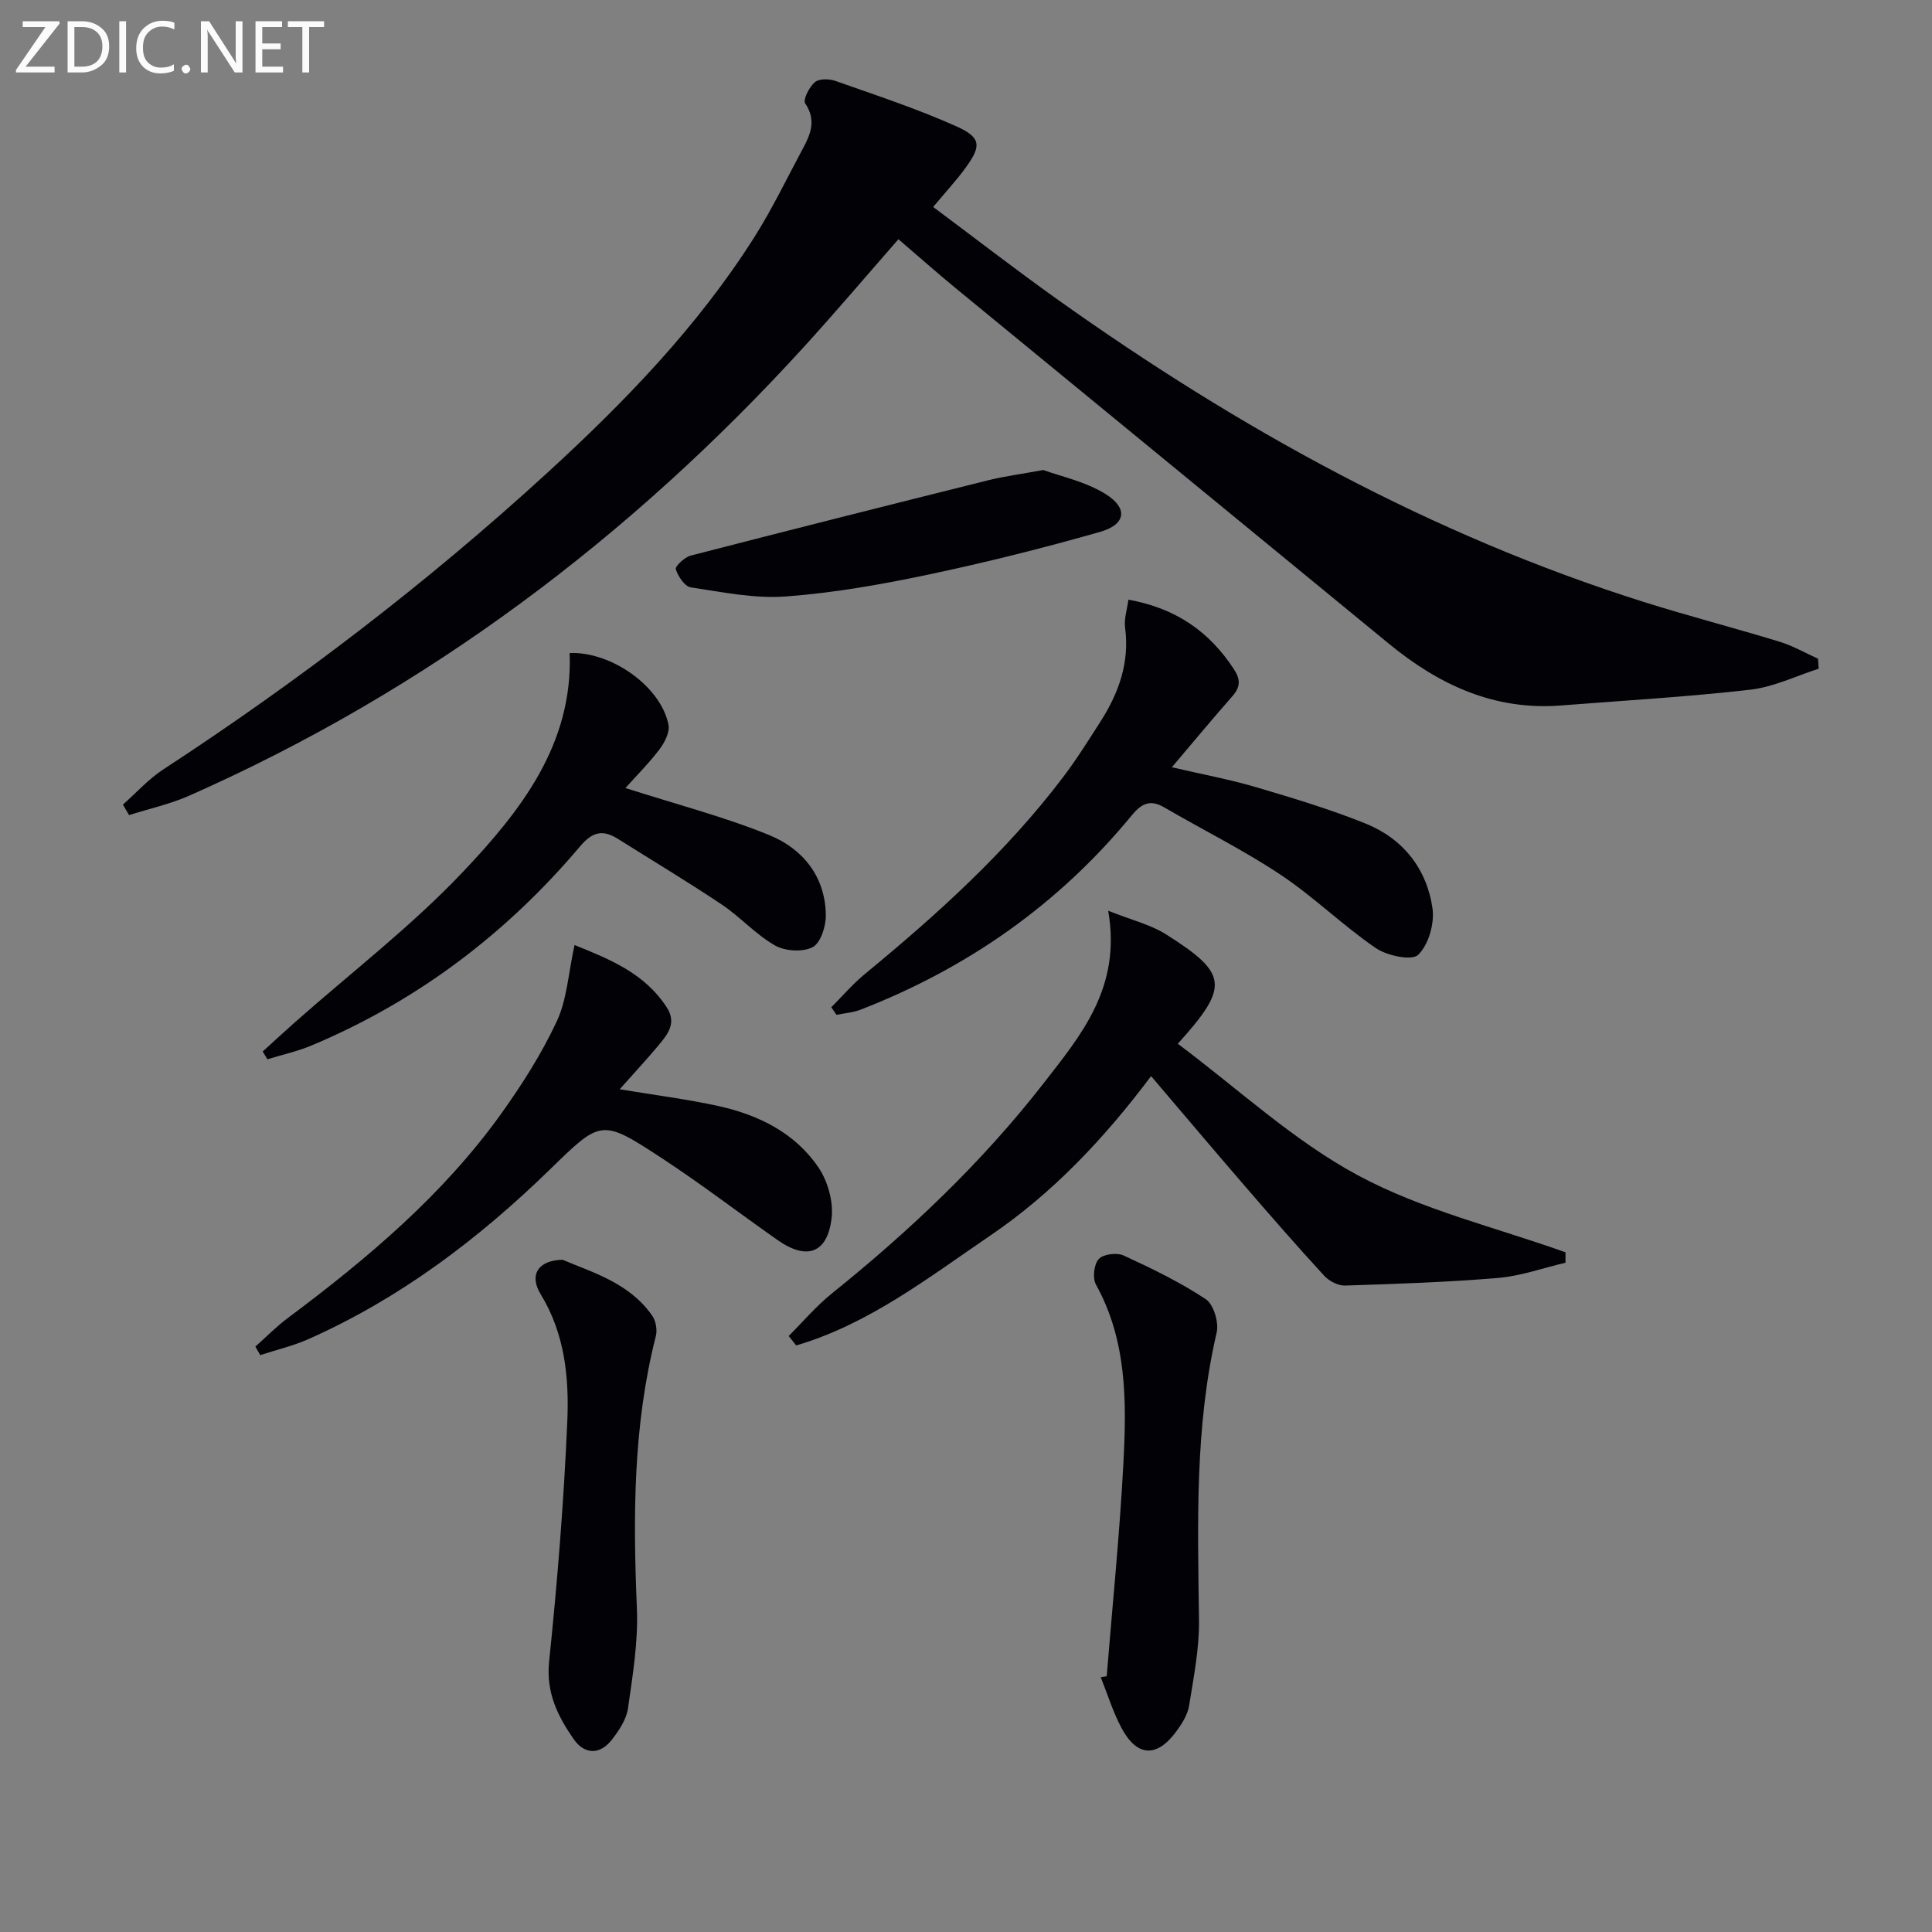
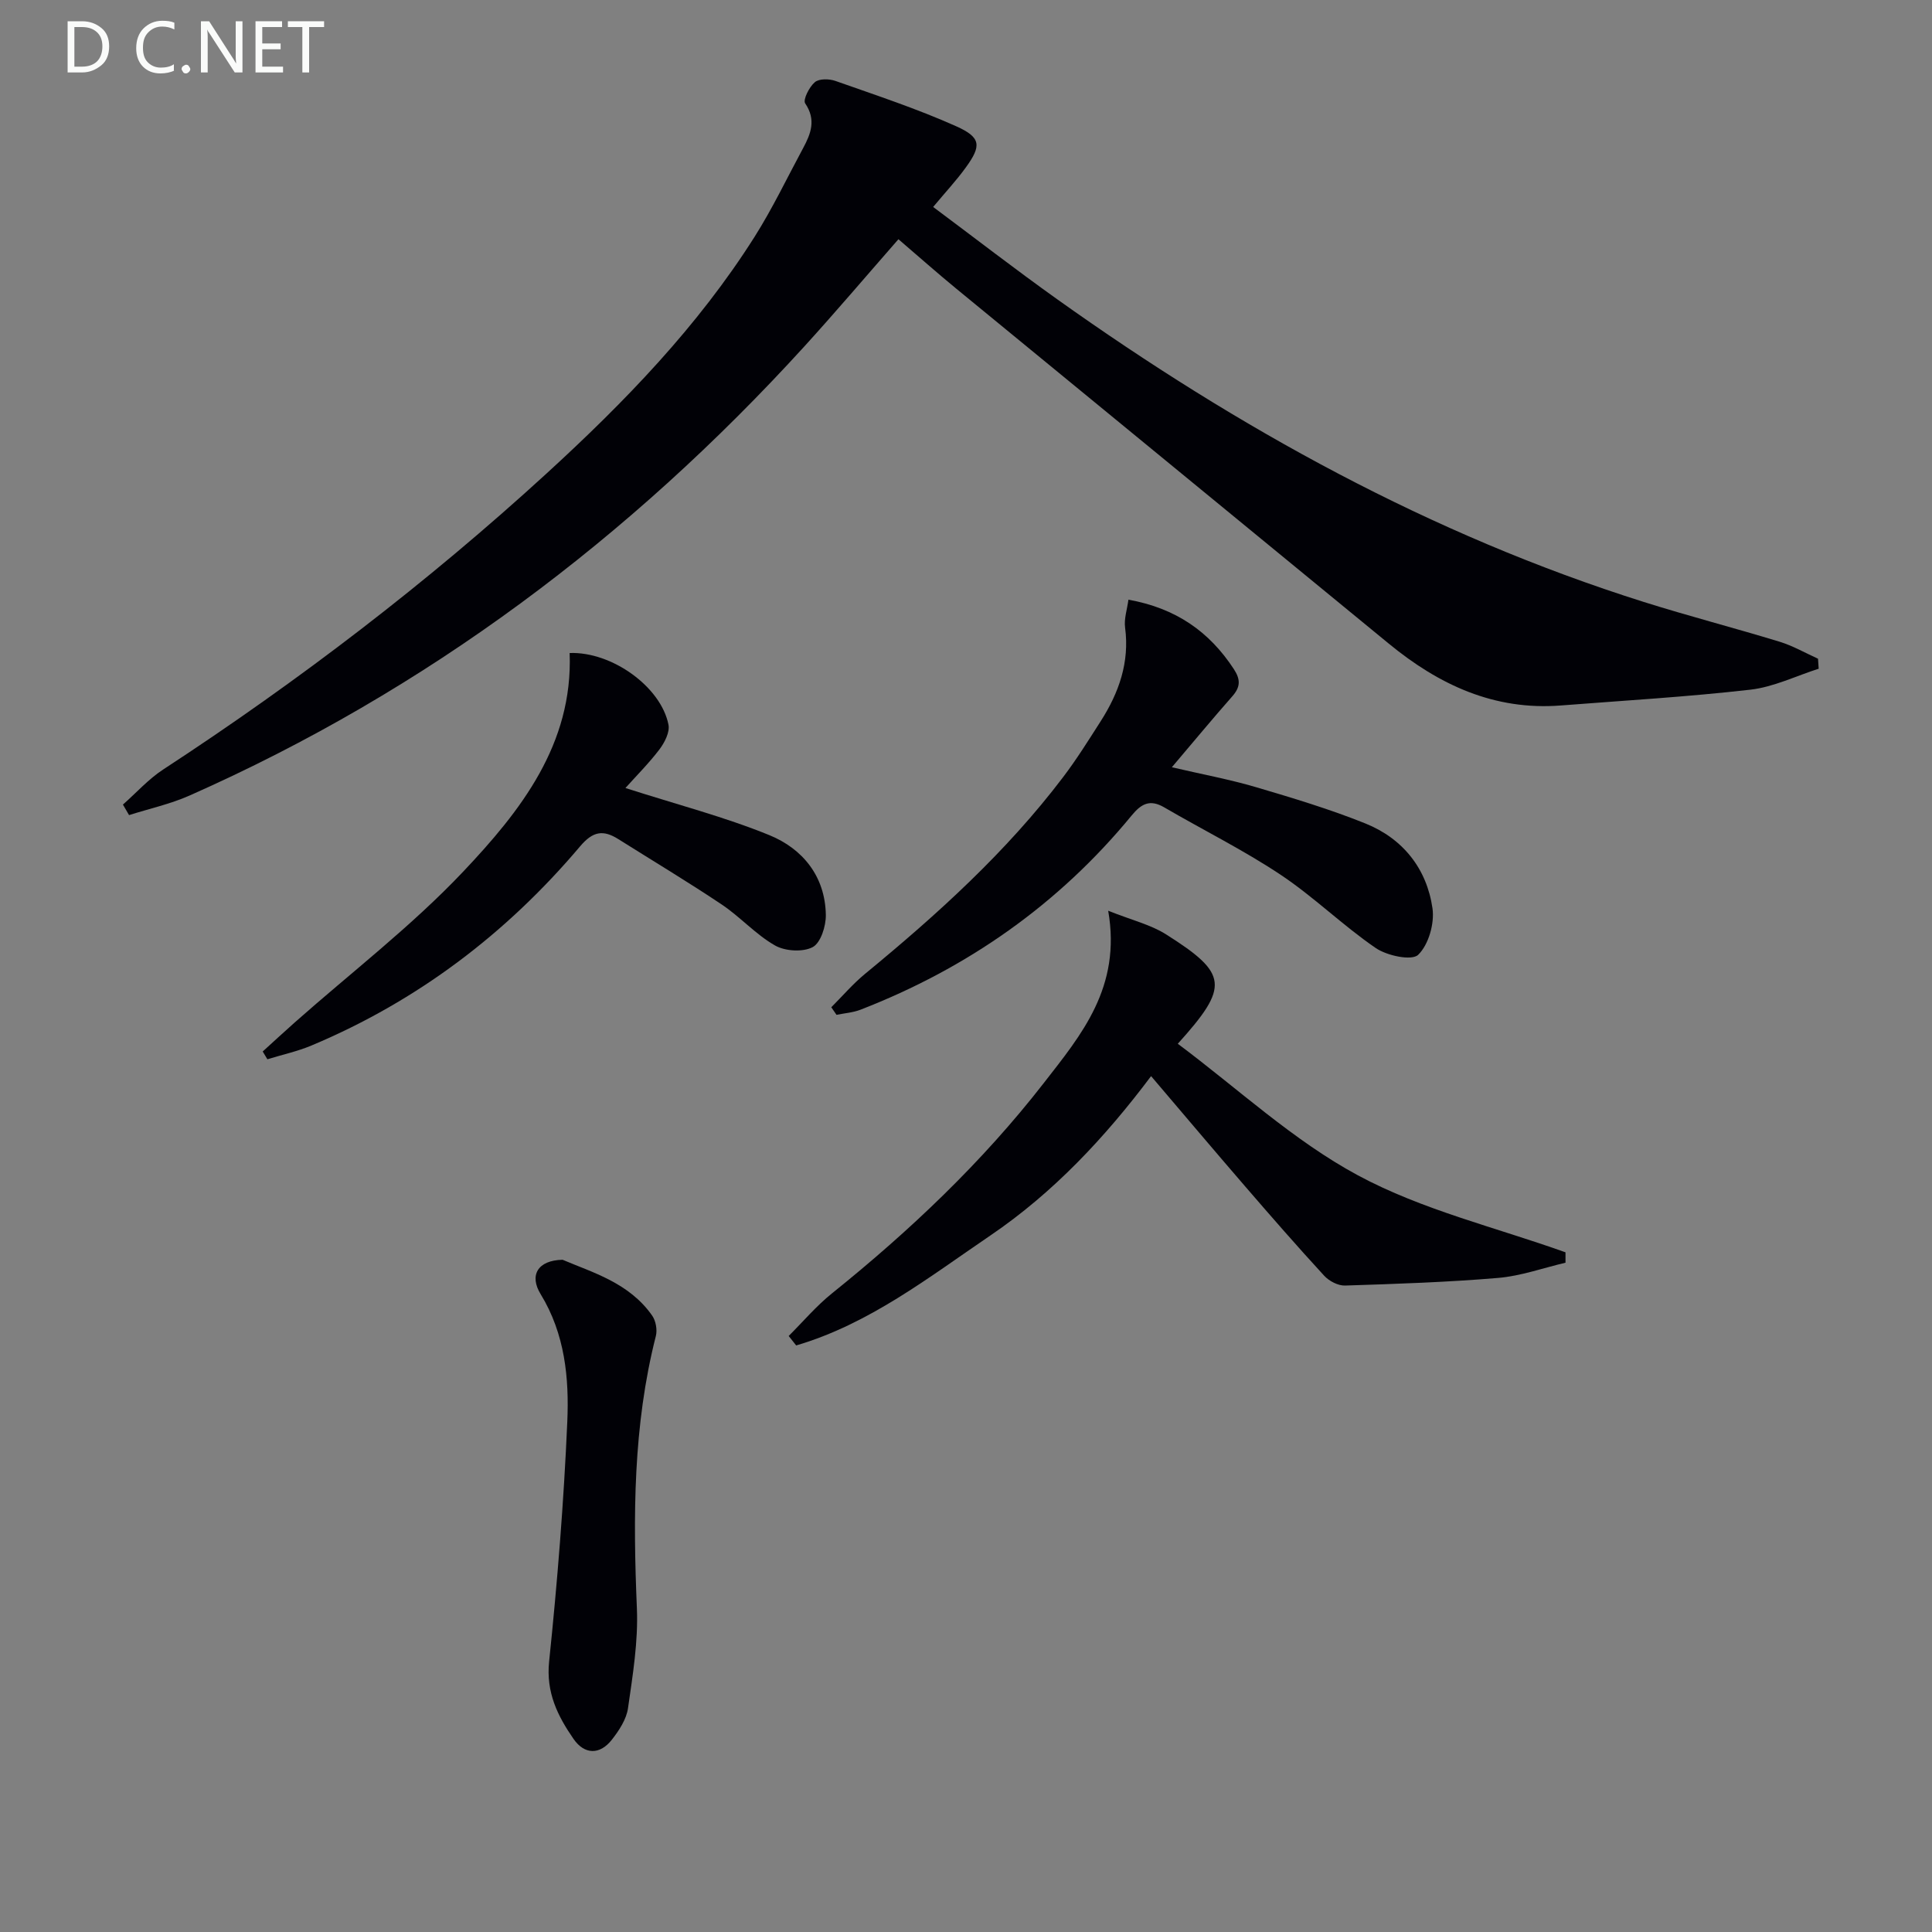
<svg xmlns="http://www.w3.org/2000/svg" enable-background="new 0 0 400 400" viewBox="0 0 400 400">
  <rect x="0" y="0" width="400" height="400" fill="#808080" stroke="none" />
  <g fill="#010106">
    <path d="m25.45 166.58c2.77-2.44 5.28-5.27 8.33-7.26 28.07-18.34 54.63-38.64 79.37-61.28 16.13-14.76 31.31-30.42 43.07-49 3.72-5.88 6.73-12.2 10.04-18.34 1.61-2.99 2.76-5.88.45-9.29-.51-.75.83-3.41 2-4.4.88-.75 2.98-.71 4.27-.25 8.41 2.97 16.91 5.76 25.03 9.4 5.13 2.3 5.19 4.03 1.99 8.46-1.93 2.68-4.2 5.11-6.8 8.23 8.5 6.33 16.98 12.91 25.71 19.13 37.46 26.68 77.33 48.74 121.39 62.64 9.33 2.94 18.82 5.39 28.17 8.25 2.74.84 5.29 2.32 7.93 3.51.05.69.09 1.38.14 2.07-4.71 1.5-9.32 3.79-14.14 4.34-13.03 1.49-26.14 2.25-39.23 3.27-13.78 1.08-25.25-4.27-35.62-12.79-29.84-24.52-59.72-48.99-89.56-73.5-3.97-3.26-7.81-6.67-11.98-10.24-6.62 7.56-12.94 15.01-19.51 22.23-36.11 39.61-78.12 71.19-127.26 92.95-3.99 1.77-8.34 2.72-12.52 4.05-.43-.74-.85-1.46-1.27-2.18z" />
    <path d="m163.29 276.6c2.97-2.96 5.71-6.21 8.96-8.82 16.14-12.98 31.09-27.14 43.84-43.53 7.8-10.03 16.11-19.84 13.35-35.69 4.95 1.97 8.8 2.88 11.96 4.88 12.9 8.16 13.16 10.78 2.45 22.66 12.4 9.26 23.9 20.03 37.31 27.25 13.32 7.17 28.56 10.77 42.96 15.93v2.15c-4.64 1.09-9.24 2.75-13.94 3.15-10.54.89-21.13 1.24-31.7 1.58-1.43.05-3.29-.92-4.3-2.01-5.61-6.1-11.06-12.35-16.47-18.62-6.4-7.41-12.72-14.9-19.39-22.73-9.55 12.72-20.22 24.12-33.24 32.97-12.79 8.69-25.13 18.35-40.24 22.79-.52-.66-1.03-1.31-1.55-1.96z" />
    <path d="m233.63 124.16c9.8 1.75 16.74 6.59 21.83 14.38 1.43 2.19 1.35 3.73-.34 5.64-4.04 4.58-7.93 9.29-12.5 14.67 6.38 1.49 11.99 2.52 17.44 4.13 7.62 2.25 15.27 4.55 22.63 7.51 7.75 3.12 12.7 9.33 13.89 17.56.45 3.13-.8 7.54-2.96 9.63-1.32 1.29-6.45.2-8.79-1.4-6.84-4.68-12.83-10.61-19.72-15.19-7.71-5.13-16.08-9.27-24.1-13.95-2.94-1.71-4.73-.72-6.71 1.69-15.11 18.39-33.98 31.61-56.12 40.21-1.57.61-3.32.73-4.99 1.07-.36-.52-.72-1.05-1.08-1.57 2.33-2.33 4.49-4.86 7.02-6.94 14.94-12.29 29.24-25.22 40.98-40.71 2.81-3.7 5.28-7.67 7.79-11.59 3.76-5.89 5.99-12.17 5.04-19.35-.25-1.83.42-3.78.69-5.79z" />
-     <path d="m52.87 278.8c2.24-1.99 4.35-4.16 6.75-5.94 16.44-12.29 32.09-25.45 44.14-42.27 4.33-6.05 8.39-12.44 11.53-19.17 2.1-4.5 2.37-9.86 3.66-15.76 7.28 2.94 14.48 5.8 19.09 12.9 2.15 3.3.14 5.66-1.78 7.96-2.4 2.87-4.95 5.61-7.96 9 7.55 1.26 14.09 2.07 20.5 3.49 8.31 1.84 15.85 5.57 20.7 12.77 1.92 2.86 3.08 7.1 2.67 10.48-.89 7.26-5.16 8.71-11.18 4.48-8.01-5.62-15.78-11.59-23.96-16.95-12.56-8.23-12.59-7.97-23.22 2.38-14.75 14.36-31 26.65-49.93 35.07-3.2 1.42-6.66 2.23-10 3.32-.34-.59-.67-1.17-1.01-1.76z" />
    <path d="m129.49 163.15c10.72 3.44 20.5 5.97 29.78 9.75 6.92 2.82 11.58 8.54 11.71 16.52.04 2.3-1.05 5.78-2.72 6.67-2.04 1.08-5.71.85-7.8-.34-3.99-2.27-7.18-5.9-11.03-8.48-7.02-4.7-14.28-9.05-21.43-13.55-3.12-1.96-5.25-1.63-7.9 1.51-15.27 18.07-33.71 32.04-55.61 41.23-2.93 1.23-6.08 1.91-9.13 2.85-.32-.54-.65-1.08-.97-1.61 2.21-2.01 4.41-4.04 6.64-6.02 11.69-10.35 24.19-19.93 34.88-31.23 11.87-12.55 22.74-26.34 22.03-45.25 8.74-.32 18.91 7 20.46 14.84.31 1.54-.8 3.7-1.87 5.12-2.22 2.91-4.85 5.54-7.04 7.99z" />
-     <path d="m229.13 347.05c1.19-14.72 2.69-29.42 3.46-44.16.66-12.62.77-25.29-5.69-36.95-.74-1.33-.41-4.2.59-5.28.94-1.02 3.75-1.36 5.15-.72 5.83 2.68 11.66 5.51 16.99 9.03 1.63 1.08 2.75 4.82 2.27 6.91-4.58 19.68-3.91 39.61-3.66 59.57.07 5.89-1.11 11.83-2.05 17.69-.3 1.86-1.46 3.71-2.61 5.28-4.08 5.56-8.18 5.36-11.41-.71-1.76-3.31-2.87-6.96-4.27-10.45.41-.07.82-.14 1.23-.21z" />
    <path d="m116.48 260.82c6.12 2.62 13.77 4.73 18.55 11.57.75 1.08 1.08 2.93.76 4.21-4.73 18.57-4.73 37.4-3.93 56.38.29 6.87-.86 13.84-1.84 20.69-.33 2.31-1.86 4.63-3.36 6.54-2.5 3.18-5.67 3.05-7.9-.16-3.29-4.75-5.74-9.63-5.07-16.06 1.71-16.49 3.04-33.04 3.76-49.6.4-9.08-.48-18.21-5.51-26.44-2.41-3.91-.62-7.03 4.54-7.13z" />
-     <path d="m216 97.31c3.56 1.31 8.72 2.37 12.9 4.98 4.72 2.94 4.19 6.31-1.14 7.83-11.75 3.35-23.64 6.33-35.59 8.85-9.72 2.05-19.59 3.79-29.48 4.52-6.48.48-13.14-.9-19.66-1.88-1.26-.19-2.65-2.27-3.11-3.76-.18-.6 1.82-2.5 3.09-2.82 20.52-5.3 41.08-10.48 61.65-15.61 3.2-.8 6.49-1.22 11.34-2.11z" />
  </g>
-   <path d="m12.4 4.8-7.1 9h6v1.2h-8v-.5l6.1-8.9h-4.7v-1.2h7.6v.4z" fill="#fafbfa" />
  <path d="m14 14v-9.6h3c1.6 0 2.9.5 4 1.4s1.6 2.2 1.6 3.8-.5 3-1.6 3.9-2.4 1.5-4 1.5h-3zm1.4-8.4v8.2h1.6c1.3 0 2.4-.4 3.1-1.1s1.1-1.8 1.1-3.1-.4-2.3-1.2-3-1.8-1-3.1-1z" fill="#fafbfa" />
-   <path d="m26.1 4.4v10.6h-1.4v-10.6z" fill="#fafbfa" />
  <path d="m36.1 14.6c-.8.4-1.8.6-2.9.6-1.5 0-2.7-.5-3.6-1.4s-1.4-2.2-1.4-3.8c0-1.7.5-3.1 1.5-4.1s2.3-1.6 3.9-1.6c1 0 1.8.1 2.5.4v1.4c-.8-.4-1.6-.6-2.5-.6-1.2 0-2.1.4-2.9 1.2s-1.1 1.8-1.1 3.2c0 1.3.3 2.3 1 3s1.6 1.1 2.7 1.1c1 0 2-.2 2.7-.7v1.3z" fill="#fafbfa" />
  <path d="m37.6 14.3c0-.2.1-.5.3-.6s.4-.3.6-.3c.3 0 .5.1.6.3s.3.4.3.6-.1.4-.3.6-.4.3-.6.3c-.3 0-.5-.1-.6-.3s-.3-.4-.3-.6z" fill="#fafbfa" />
  <path d="m50.2 15h-1.6l-5.3-8.2c-.2-.2-.3-.5-.4-.7 0 .2.1.7.1 1.5v7.4h-1.4v-10.6h1.7l5.2 8.1c.2.4.4.6.4.7 0-.3-.1-.8-.1-1.5v-7.3h1.4z" fill="#fafbfa" />
  <path d="m58.6 15h-5.7v-10.6h5.5v1.2h-4.1v3.4h3.8v1.2h-3.8v3.6h4.3z" fill="#fafbfa" />
  <path d="m67.1 5.6h-3.1v9.4h-1.4v-9.4h-3v-1.2h7.5z" fill="#fafbfa" />
</svg>